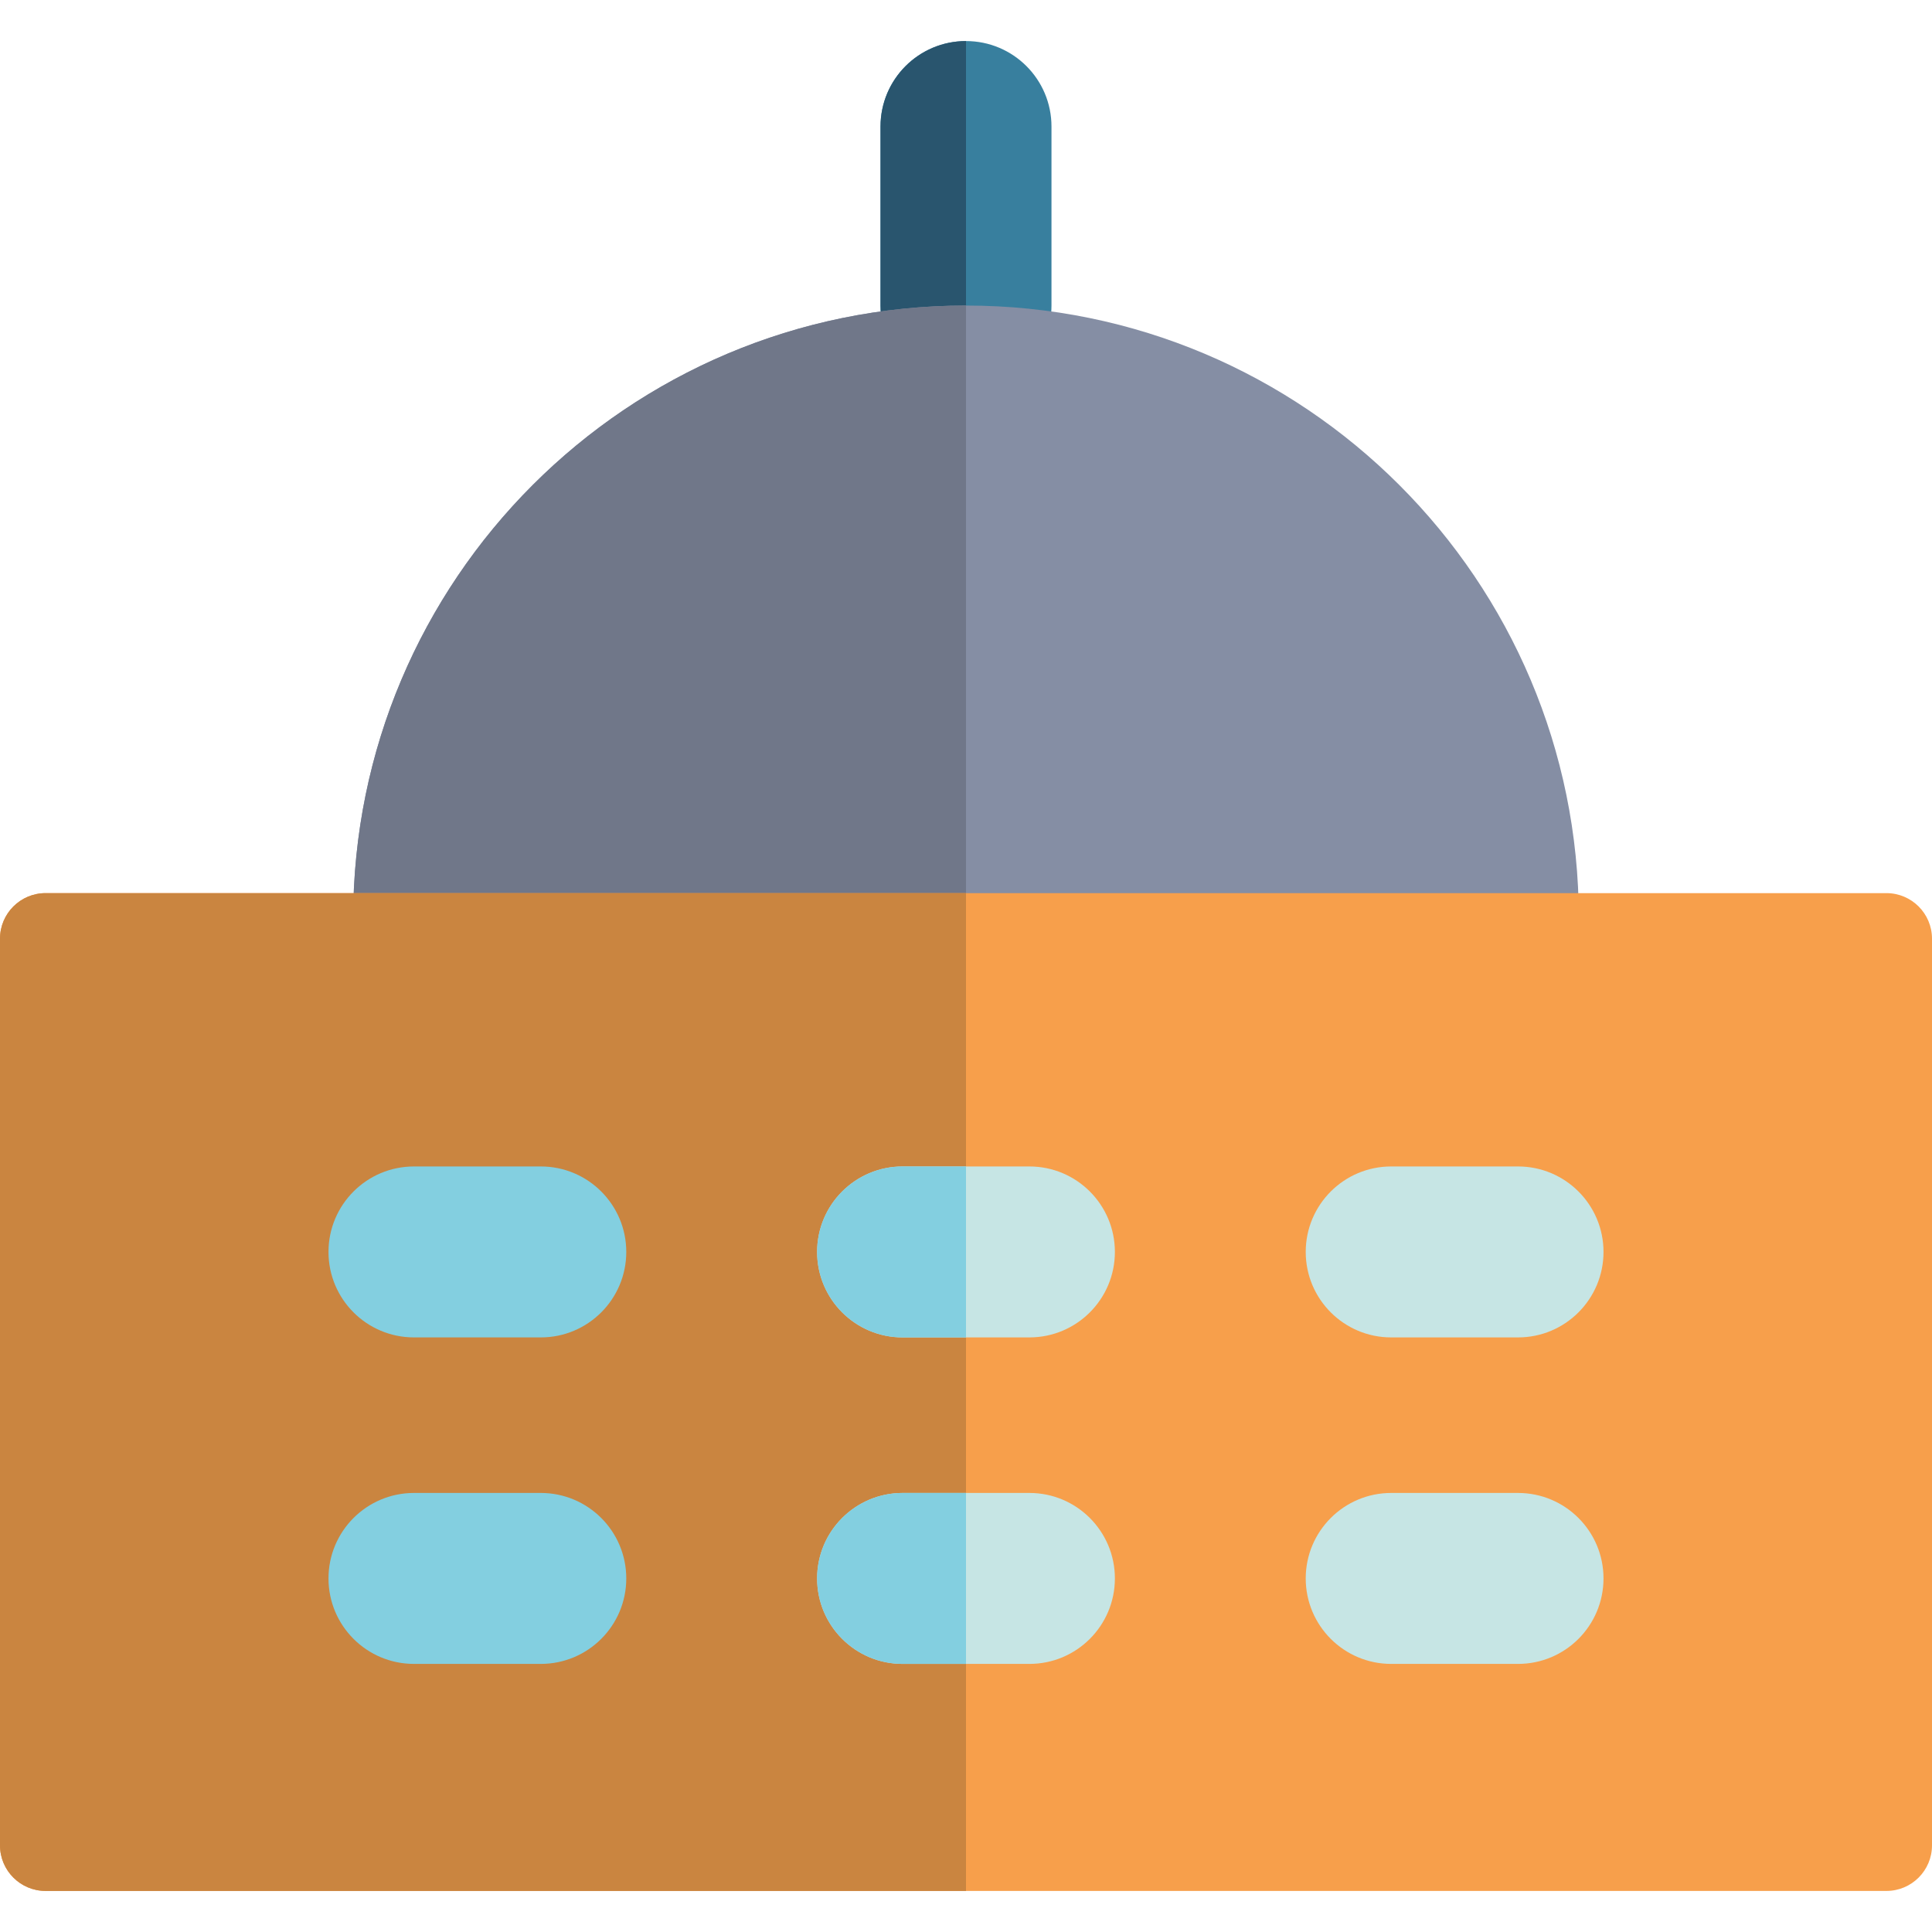
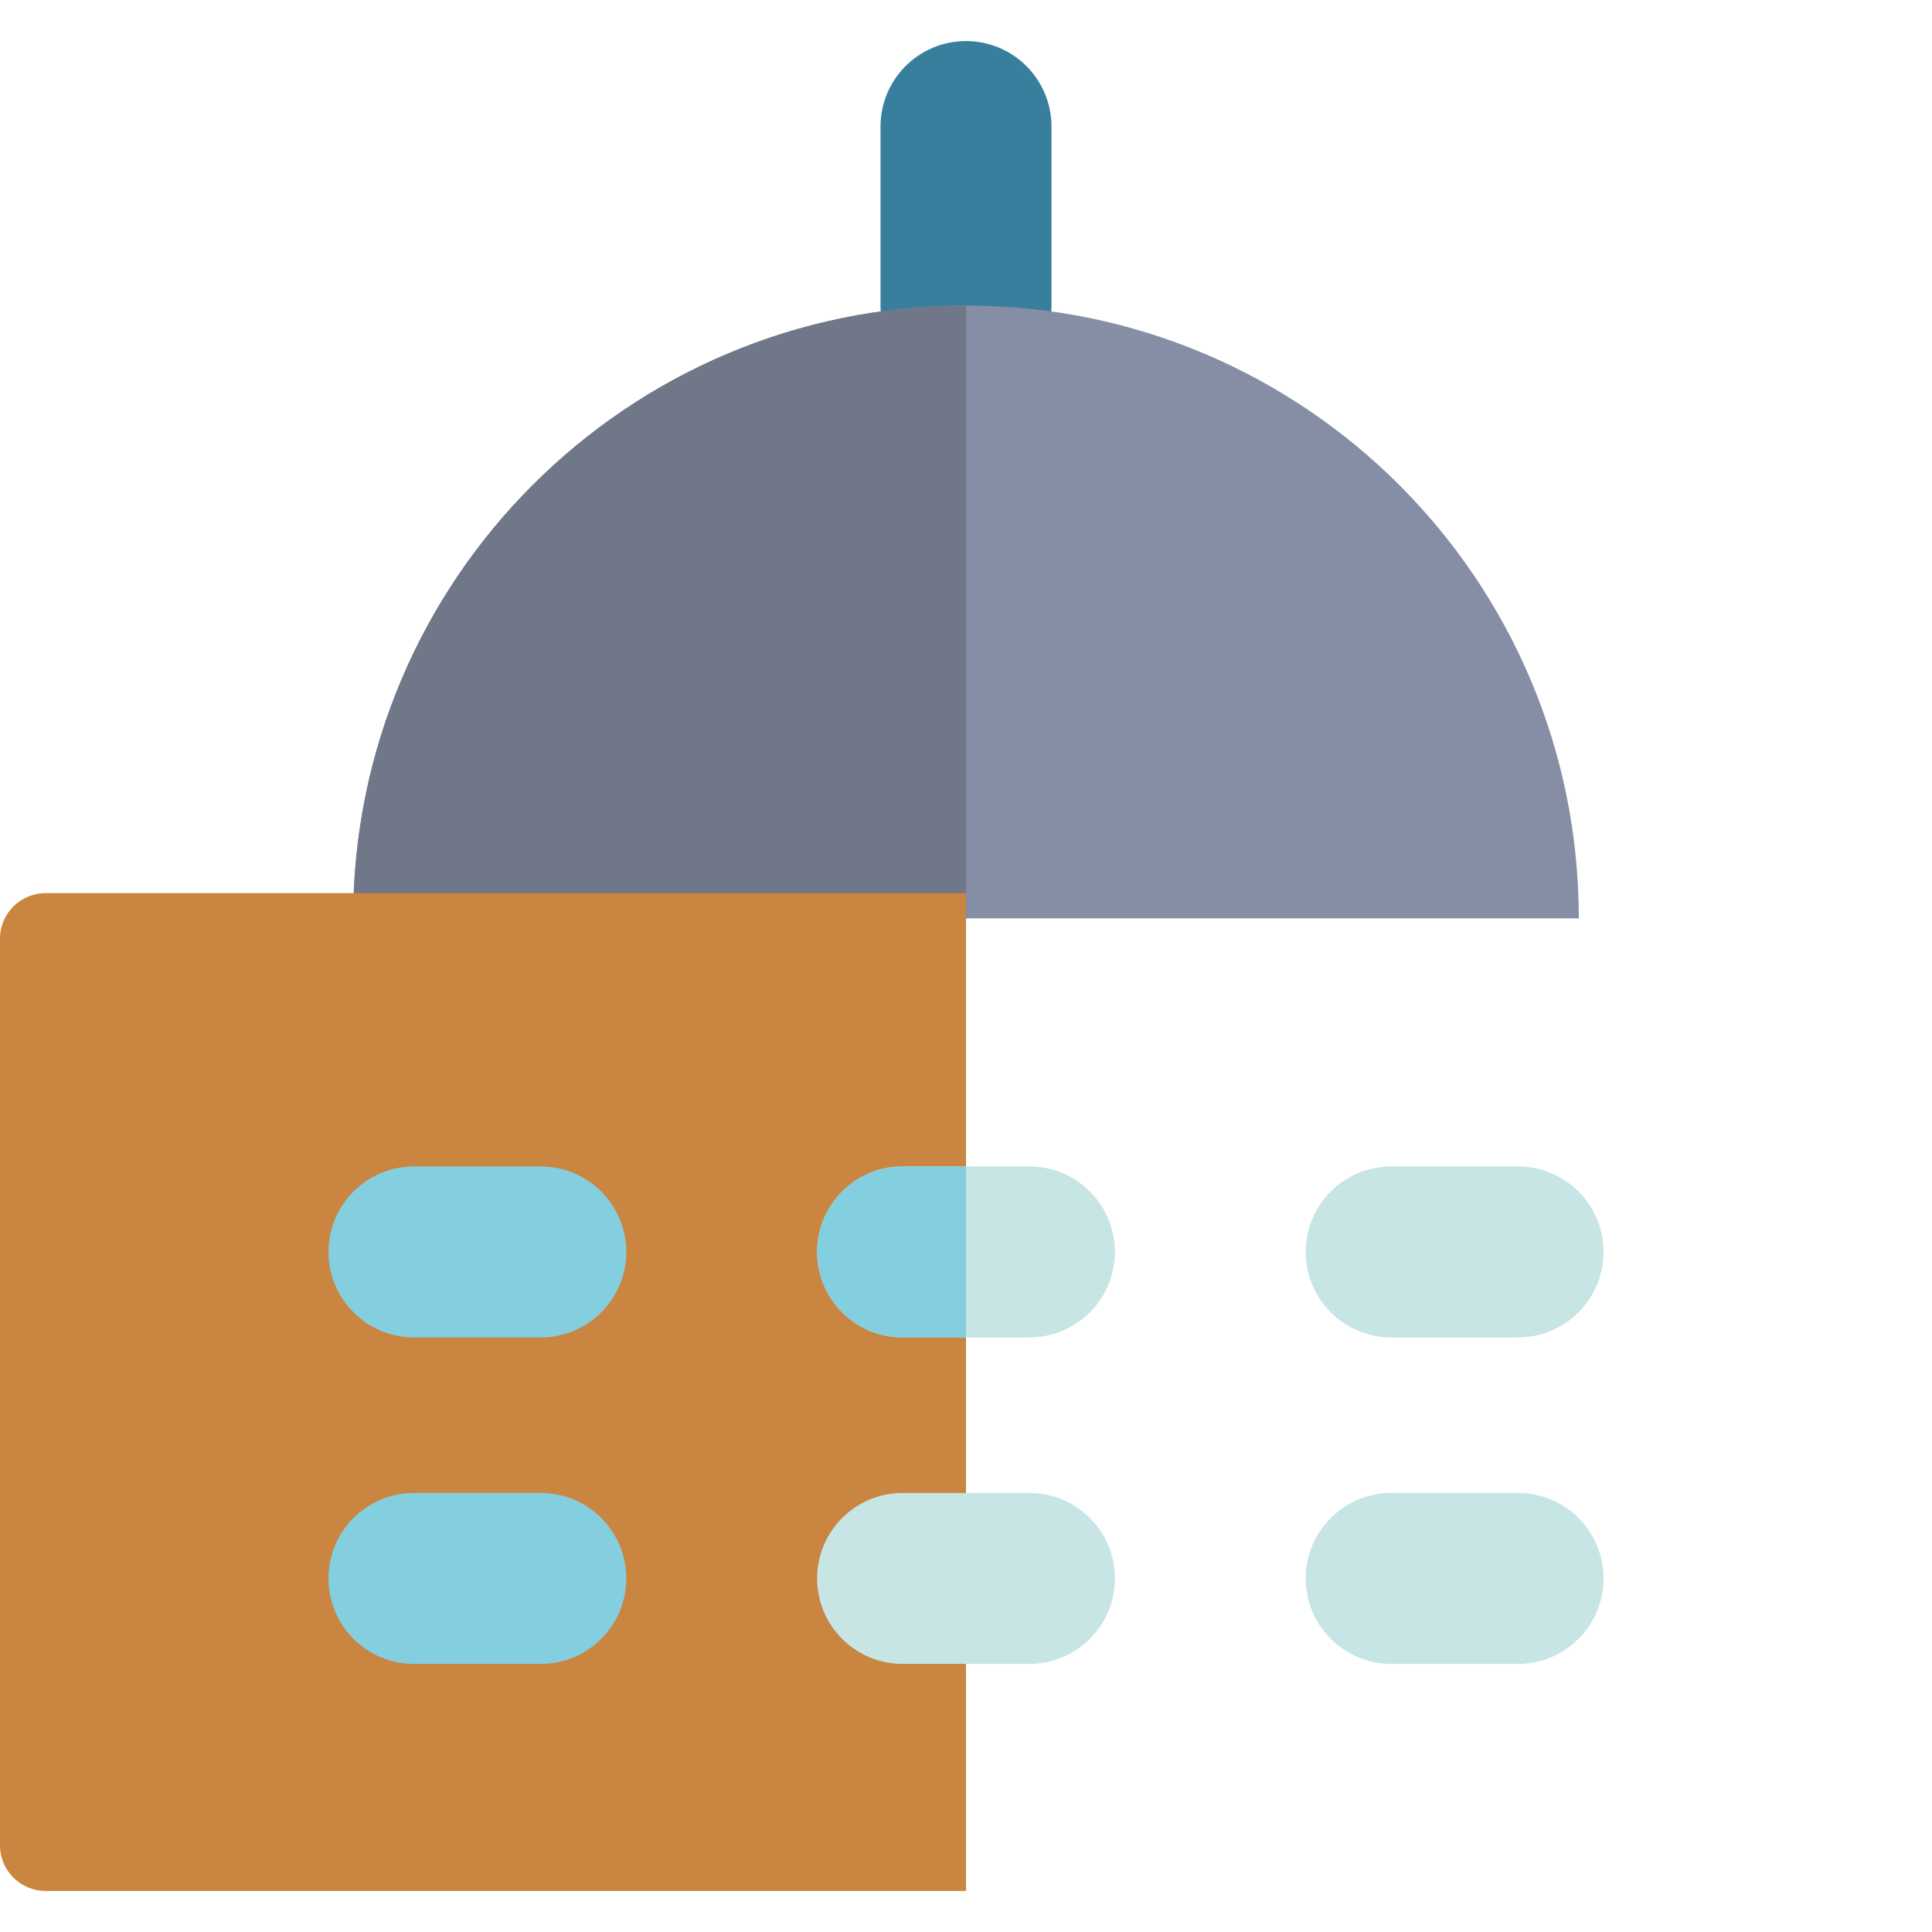
<svg xmlns="http://www.w3.org/2000/svg" width="1024" height="1024" version="1.1" id="Layer_1" x="0px" y="0px" viewBox="0 0 339.034 339.034" style="enable-background:new 0 0 339.034 339.034;" xml:space="preserve">
  <g>
    <path style="fill:#387F9E;" d="M169.517,68.618c-8.284,0-15-6.716-15-15V22.206c0-8.284,6.716-15,15-15s15,6.716,15,15v31.412 C184.517,61.902,177.801,68.618,169.517,68.618z" />
-     <path style="fill:#29556E;" d="M169.517,68.618c-8.284,0-15-6.716-15-15V22.206c0-8.284,6.716-15,15-15V68.618z" />
    <path style="fill:#858EA4;" d="M169.517,53.618L169.517,53.618c-59.392,0-107.539,48.147-107.539,107.538h215.077 C277.056,101.764,228.909,53.618,169.517,53.618z" />
    <path style="fill:#707789;" d="M169.517,53.618L169.517,53.618c-59.392,0-107.539,48.147-107.539,107.538h107.539L169.517,53.618z" />
-     <path style="fill:#F79F4B;" d="M331.034,331.828H8c-4.418,0-8-3.582-8-8V164.729c0-4.418,3.582-8,8-8h323.034c4.418,0,8,3.582,8,8 v159.099C339.034,328.246,335.452,331.828,331.034,331.828z" />
    <path style="fill:#CA8540;" d="M169.517,331.828H8c-4.418,0-8-3.582-8-8V164.729c0-4.418,3.582-8,8-8h161.517V331.828z" />
    <g>
      <path style="fill:#83CFE0;" d="M94.901,234.694H72.645c-8.284,0-15-6.716-15-15s6.716-15,15-15h22.256c8.284,0,15,6.716,15,15 S103.185,234.694,94.901,234.694z" />
      <path style="fill:#C6E5E4;" d="M180.645,234.694h-22.256c-8.284,0-15-6.716-15-15s6.716-15,15-15h22.256c8.284,0,15,6.716,15,15 S188.929,234.694,180.645,234.694z" />
      <path style="fill:#83CFE0;" d="M169.517,234.694h-11.128c-8.284,0-15-6.716-15-15s6.716-15,15-15h11.128V234.694z" />
      <path style="fill:#C6E5E4;" d="M266.389,234.694h-22.256c-8.284,0-15-6.716-15-15s6.716-15,15-15h22.256c8.284,0,15,6.716,15,15 S274.673,234.694,266.389,234.694z" />
    </g>
    <path style="fill:#83CFE0;" d="M94.901,291.988H72.645c-8.284,0-15-6.716-15-15s6.716-15,15-15h22.256c8.284,0,15,6.716,15,15 S103.185,291.988,94.901,291.988z" />
    <path style="fill:#C6E5E4;" d="M180.645,291.988h-22.256c-8.284,0-15-6.716-15-15s6.716-15,15-15h22.256c8.284,0,15,6.716,15,15 S188.929,291.988,180.645,291.988z" />
-     <path style="fill:#83CFE0;" d="M169.517,291.988h-11.128c-8.284,0-15-6.716-15-15s6.716-15,15-15h11.128V291.988z" />
    <path style="fill:#C6E5E4;" d="M266.389,291.988h-22.256c-8.284,0-15-6.716-15-15s6.716-15,15-15h22.256c8.284,0,15,6.716,15,15 S274.673,291.988,266.389,291.988z" />
  </g>
</svg>